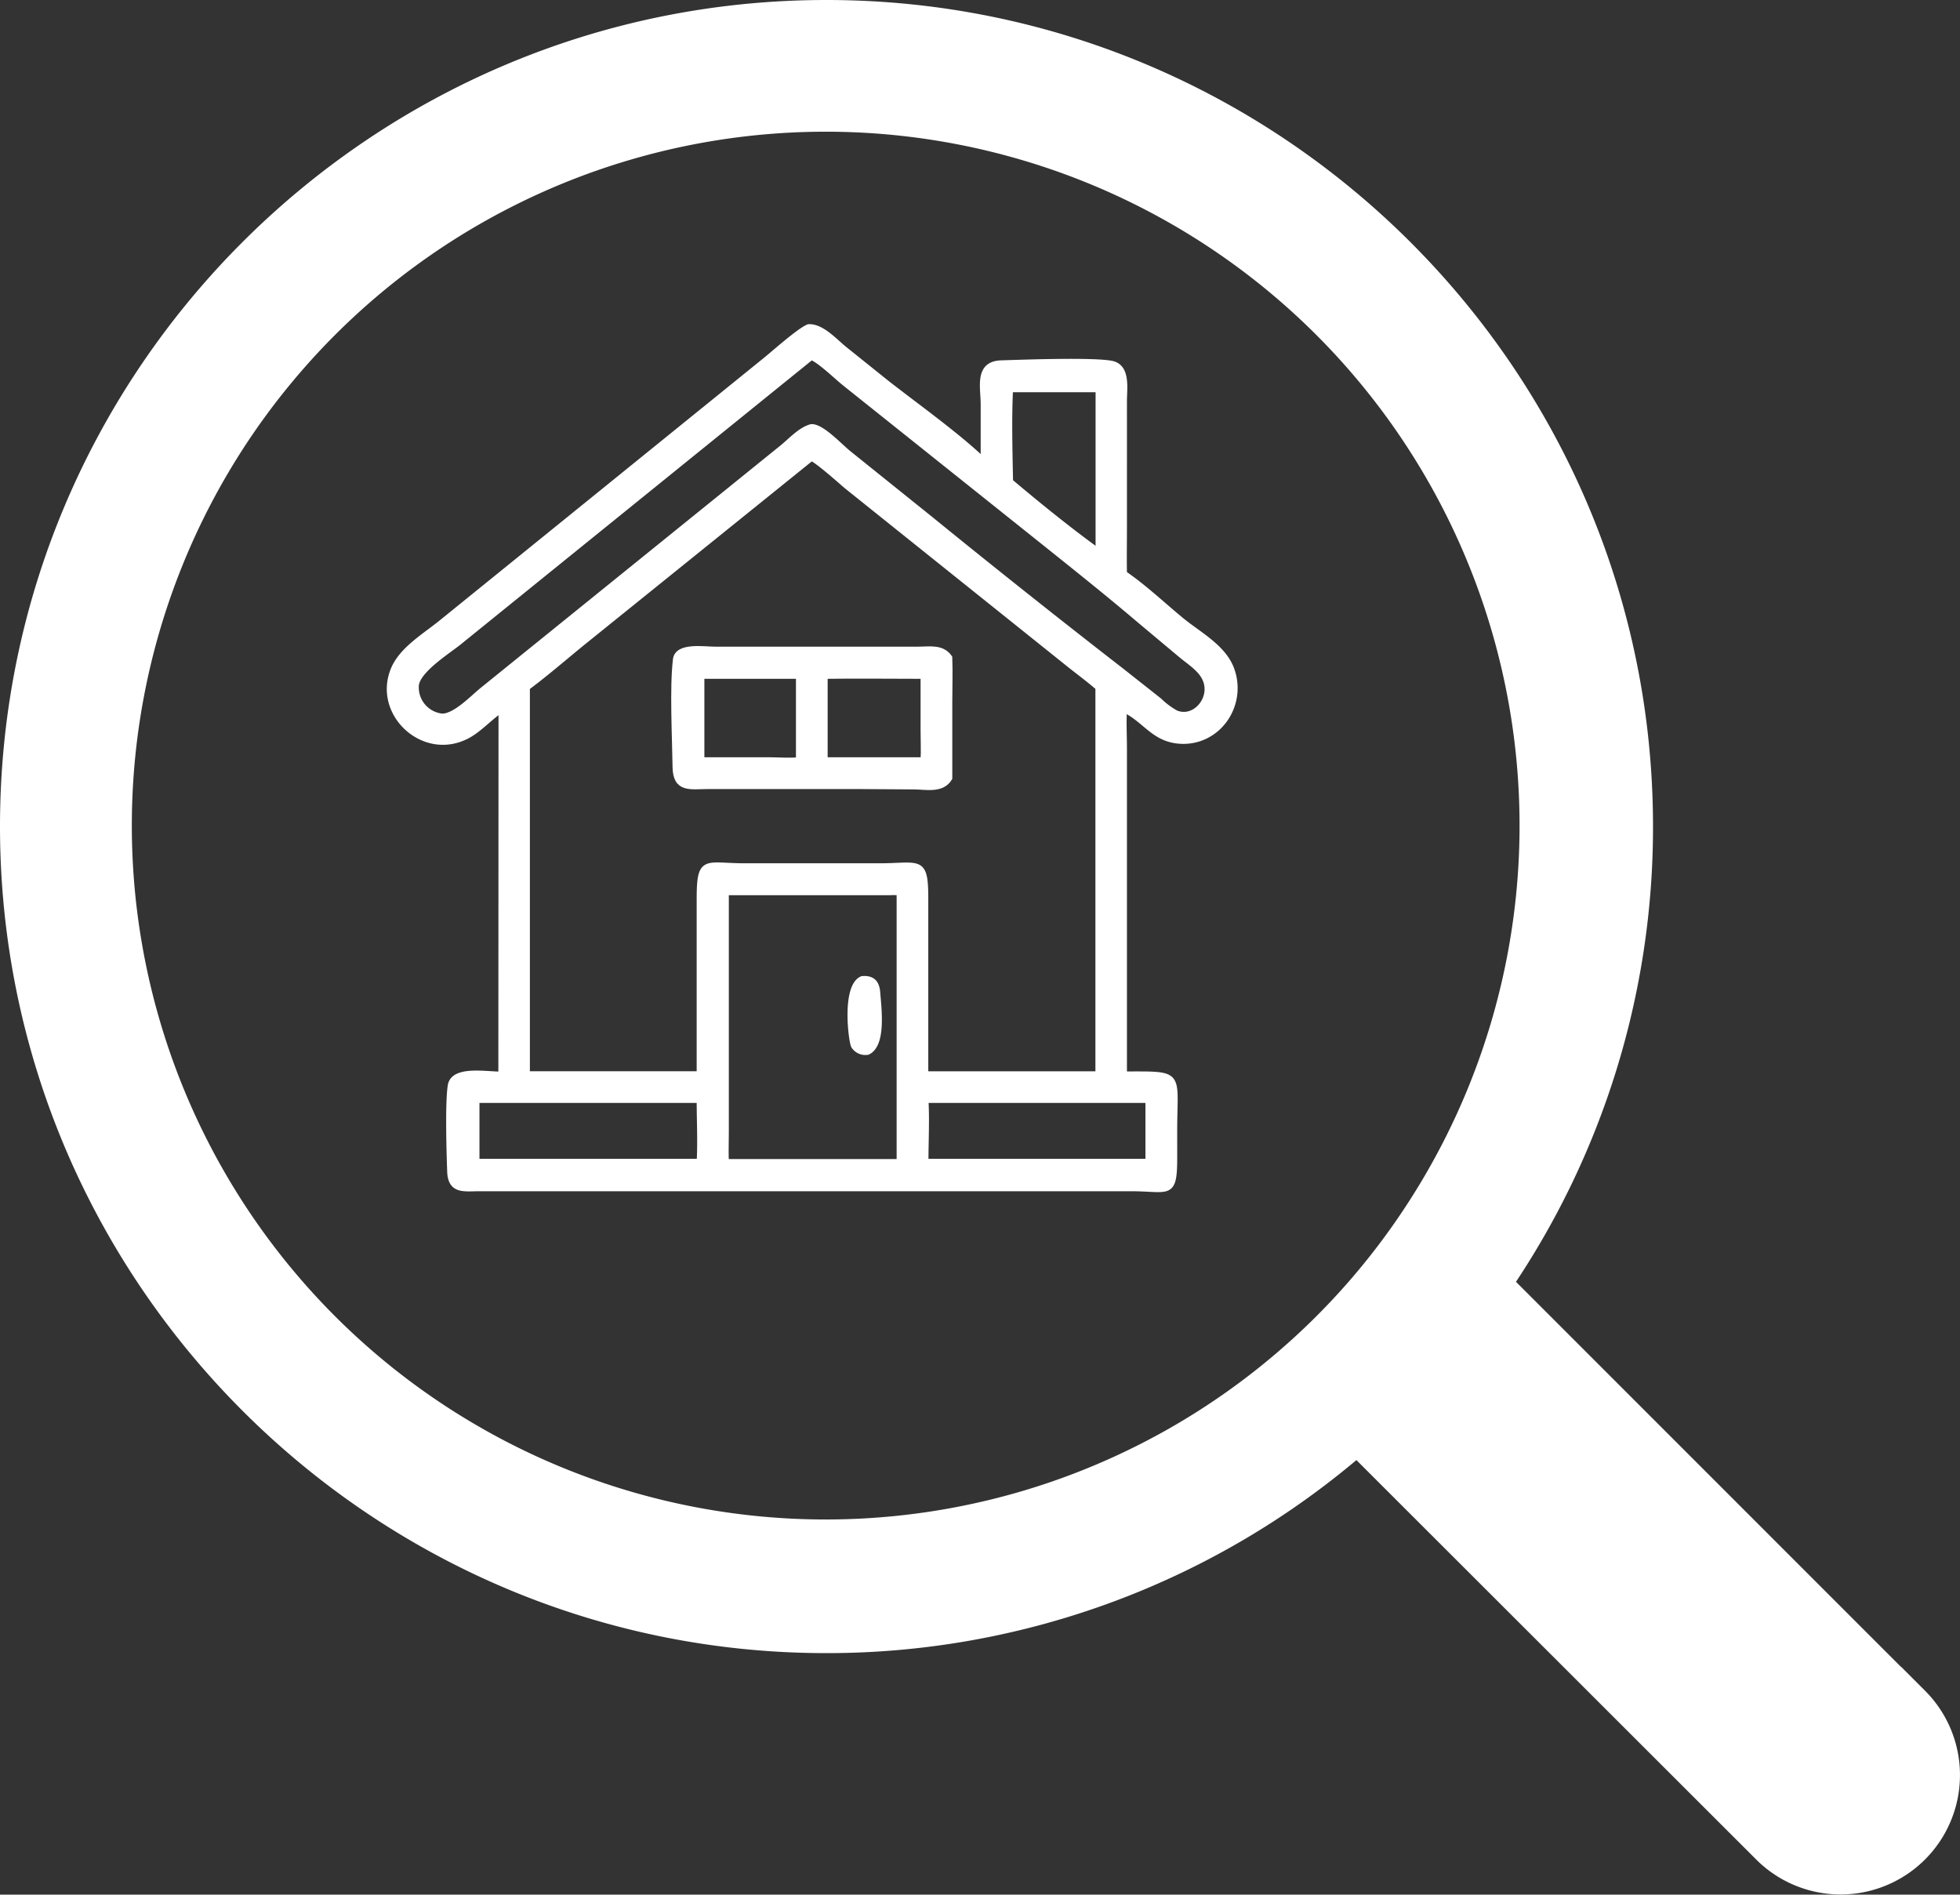
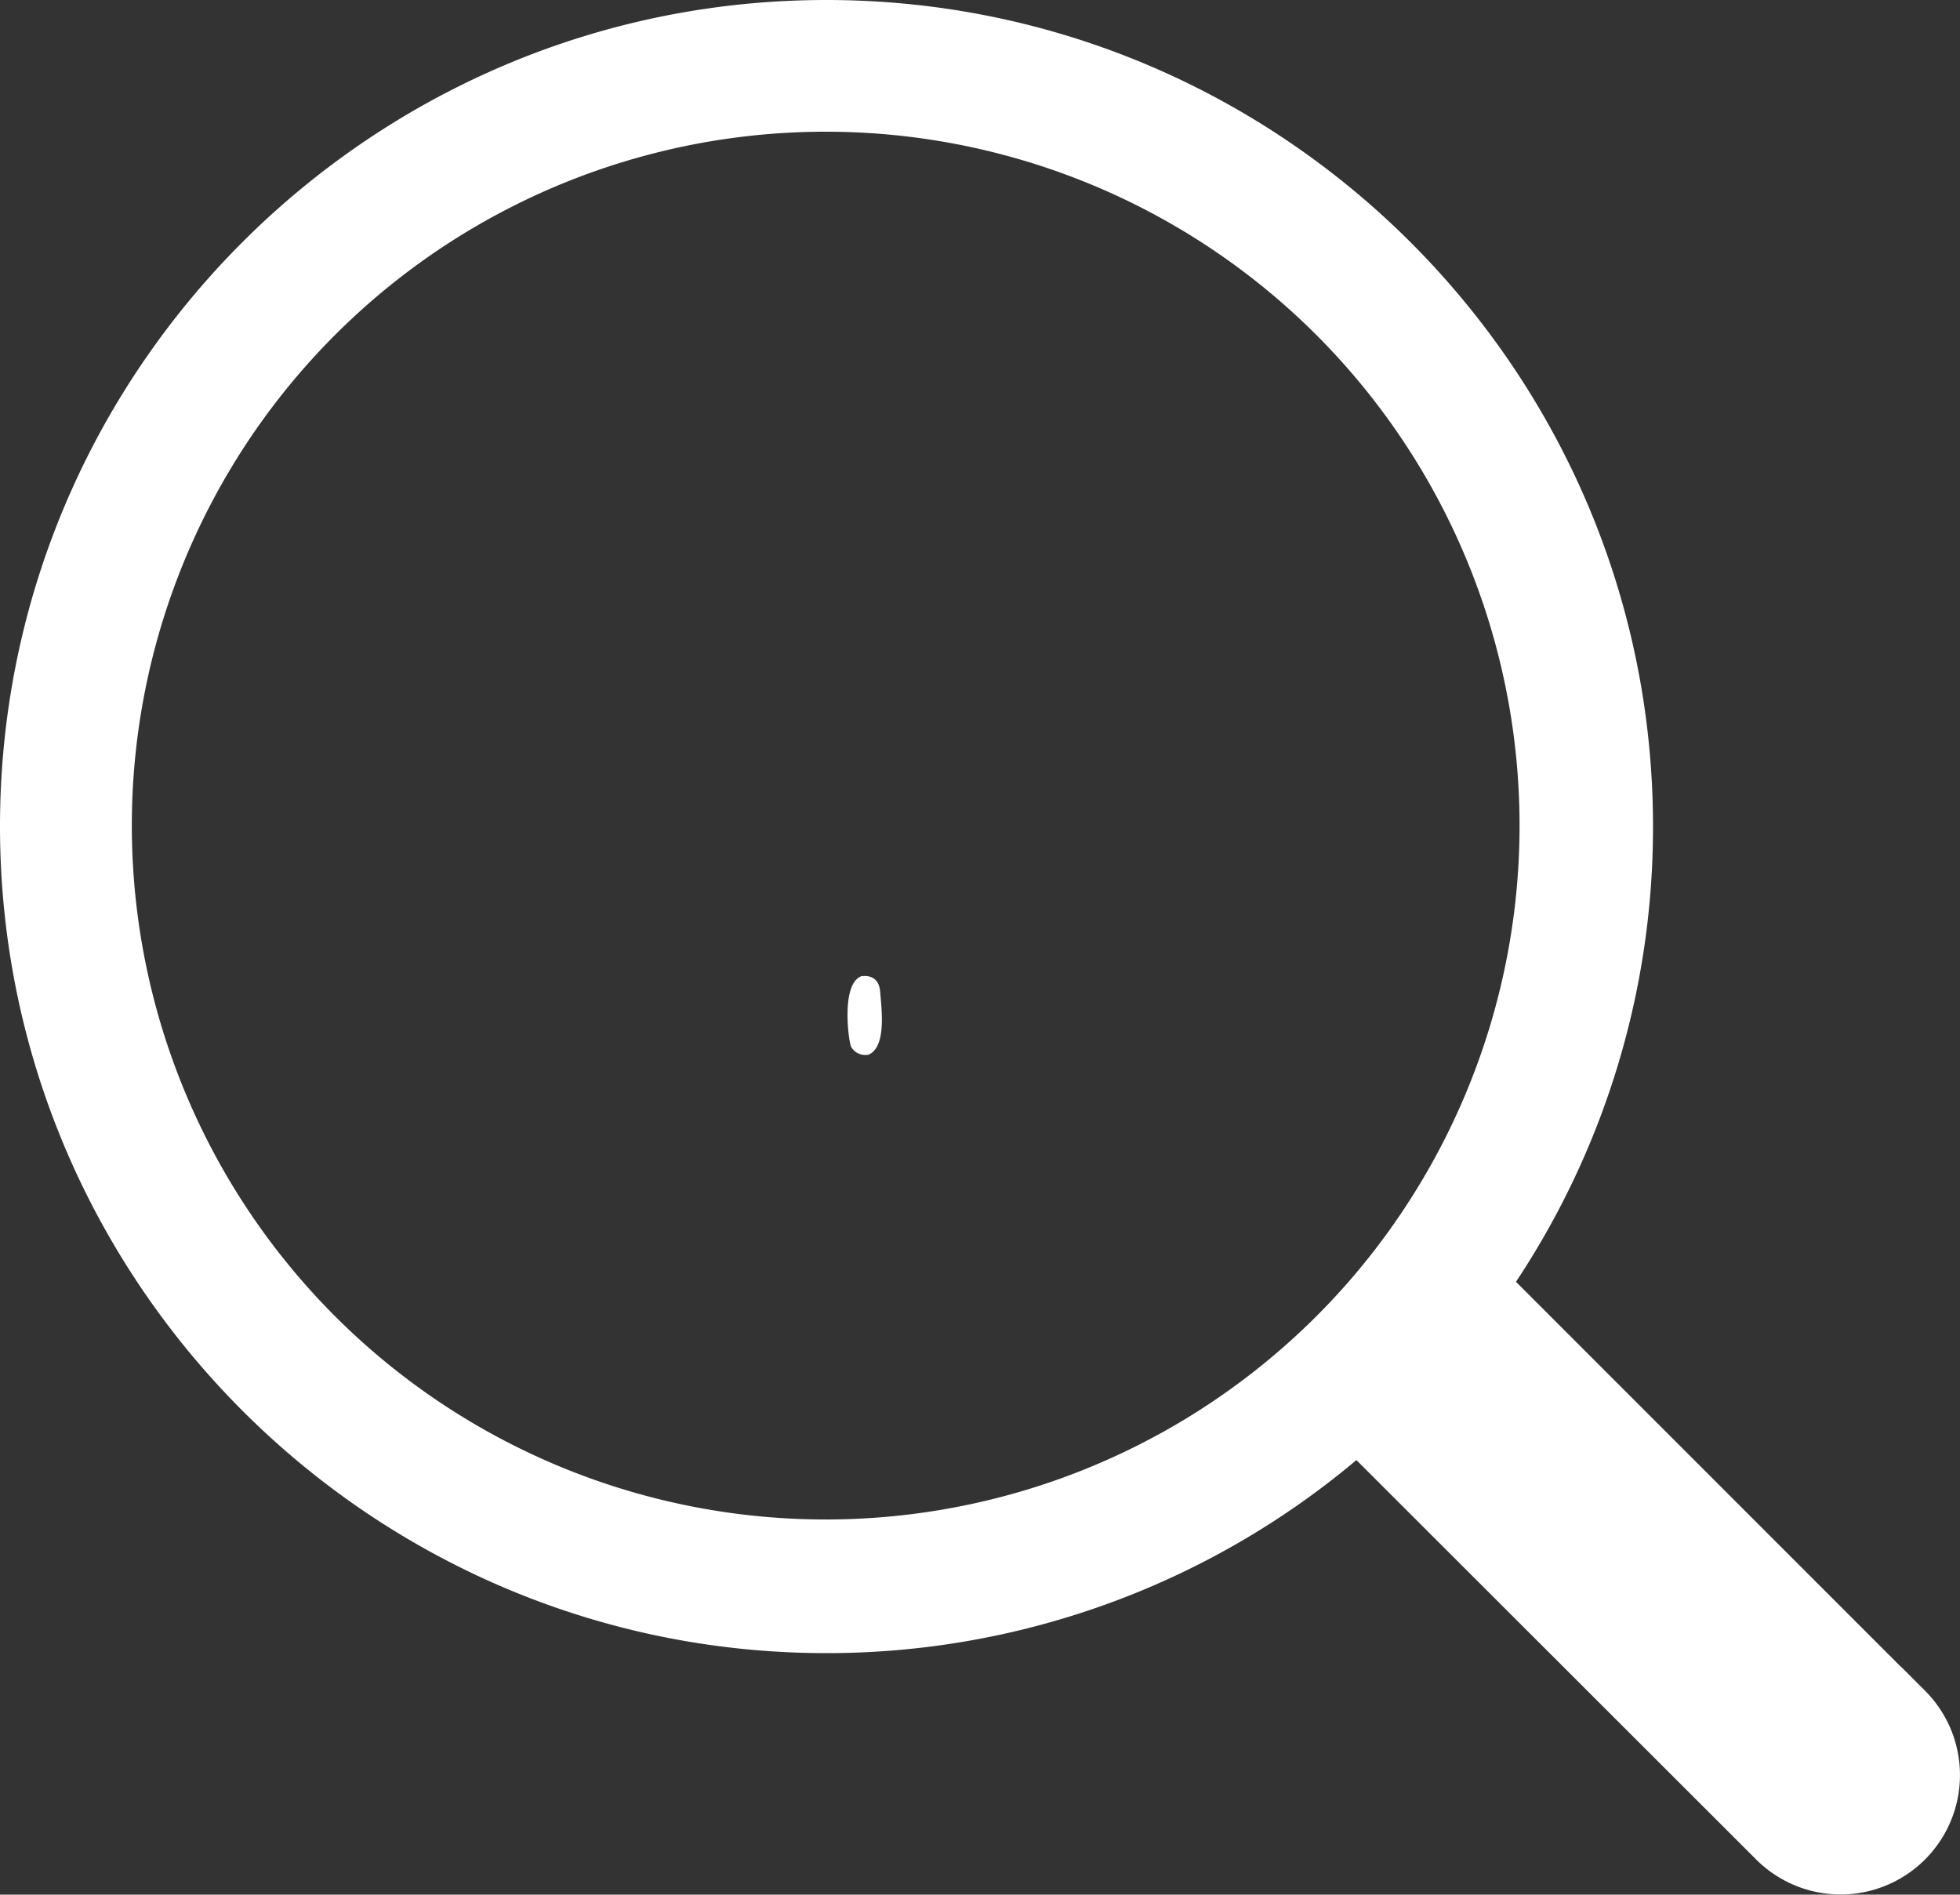
<svg xmlns="http://www.w3.org/2000/svg" viewBox="0 0 348.66 337.02">
  <rect x="0" y="0" width="348.66" height="337.02" fill="#333333" stroke="none" />
  <defs>
    <style>.cls-1,.cls-2{fill:#fff;stroke:#fff;stroke-miterlimit:10;}.cls-1{stroke-width:5px;}</style>
  </defs>
  <g id="Ebene_2" data-name="Ebene 2">
    <g id="Ebene_1-2" data-name="Ebene 1">
      <path class="cls-1" d="M340.67,302.55l-74.22-74.23A143.69,143.69,0,0,0,291.55,147C291.55,67.34,226.72,2.5,147,2.5S2.5,67.35,2.5,147,67.33,291.56,147,291.56a143.82,143.82,0,0,0,94.42-35.24L314.17,329a18.73,18.73,0,0,0,26.5-26.49ZM228.59,242.68a125.93,125.93,0,1,1,23.62-26.8A125.23,125.23,0,0,1,228.59,242.68Z" />
-       <path class="cls-2" d="M89.18,126.24c-2.29,1.53-4.32,4-6.82,5-7.46,3.22-15.54-4.54-12.33-12.2,1.51-3.59,5.72-6,8.62-8.39L136.26,64c1.67-1.36,5.9-5.14,7.56-5.83,2.33-.14,4.69,2.56,6.35,3.9l7.63,6.12c5.12,4,12.65,9.38,17.15,13.74v-10c0-3.07-1.15-7.2,3.17-7.33,3.81-.12,16.07-.57,19.57.07,2.94.55,2.28,4.42,2.28,6.63V93.71c0,2.77-.05,5.55,0,8.32,3.61,2.47,6.85,5.57,10.22,8.34,3.1,2.54,7.51,4.81,8.91,8.79,2.24,6.37-2.52,13.09-9.23,12.64-4.57-.31-6.11-3.7-9.74-5.49l-.16-.07c-.13,2.31,0,4.65,0,7v57.85c10.3,0,9-.45,8.94,9.57V206c0,7-1,5.4-7.71,5.4h-116c-2.59,0-5,.54-5.15-2.95-.12-3.32-.39-12.25.1-15.33s6.22-2,9-2Zm55.16-62.72L81.59,114.28c-2,1.61-7.29,4.91-7.58,7.61a5.19,5.19,0,0,0,4.57,5.54c2.33.11,5.54-3.31,7.24-4.68l53.31-43.1c1.5-1.21,3.29-3.22,5.21-3.71h.14c1.88.11,5,3.54,6.52,4.74l14.6,11.73q16.8,13.66,33.91,26.93l6.7,5.29a13.72,13.72,0,0,0,3,2.23c2.82,1.12,5.54-1.44,5.57-4.23,0-3-2.72-4.47-4.73-6.16l-7.57-6.34c-5.41-4.6-10.94-9-16.48-13.44L150.21,68.11C148.7,66.89,146,64.23,144.34,63.52Zm35.37,5.75c-.27,5-.1,11.3,0,16.39,4.74,4,10.66,8.81,15.68,12.4V69.27ZM144.34,81.49l-40.92,33c-3.12,2.55-6.46,5.44-9.66,7.81v68.75h30.67V159.83c0-7.38,1.1-5.77,8-5.77h24.05c7.16,0,8.18-1.53,8.15,6v31h30.73V122.31c-1.57-1.37-3.25-2.61-4.88-3.9l-39.95-32C149.34,85.38,145.4,81.87,144.34,81.49Zm14.06,77.25H129.15V201c0,1.88-.07,3.79,0,5.67H160V158.74C159.46,158.74,158.92,158.7,158.4,158.74ZM84.79,195.69v10.94h39.64c.2-3.62,0-7.32,0-10.94Zm89.14,0h-9.27c.21,3.46,0,7.42,0,10.94h39.6V195.69Z" />
-       <path class="cls-2" d="M153.36,139.86H125.84c-3,0-5.65.7-5.7-3.43-.07-5.13-.54-14.2.07-19.13.31-2.54,5-1.77,7-1.77h36c2.09,0,4.35-.49,5.69,1.44.1,2.64,0,5.31,0,8v13.44c-1.34,2.25-4.17,1.51-6.42,1.51ZM124.8,120.25V135.2h11.85c1.77,0,3.69.17,5.44,0V120.25Zm21.93,0V135.2h17.53c.09-1.75,0-3.54,0-5.3v-9.65C158.42,120.25,152.57,120.17,146.73,120.25Z" />
      <path class="cls-2" d="M154.35,187.13a2.43,2.43,0,0,1-2.45-1.06c-.47-.83-1.71-10.61,1.46-11.94,1.83-.17,2.59.72,2.72,2.4C156.29,179.31,157.17,185.82,154.35,187.13Z" />
    </g>
  </g>
</svg>